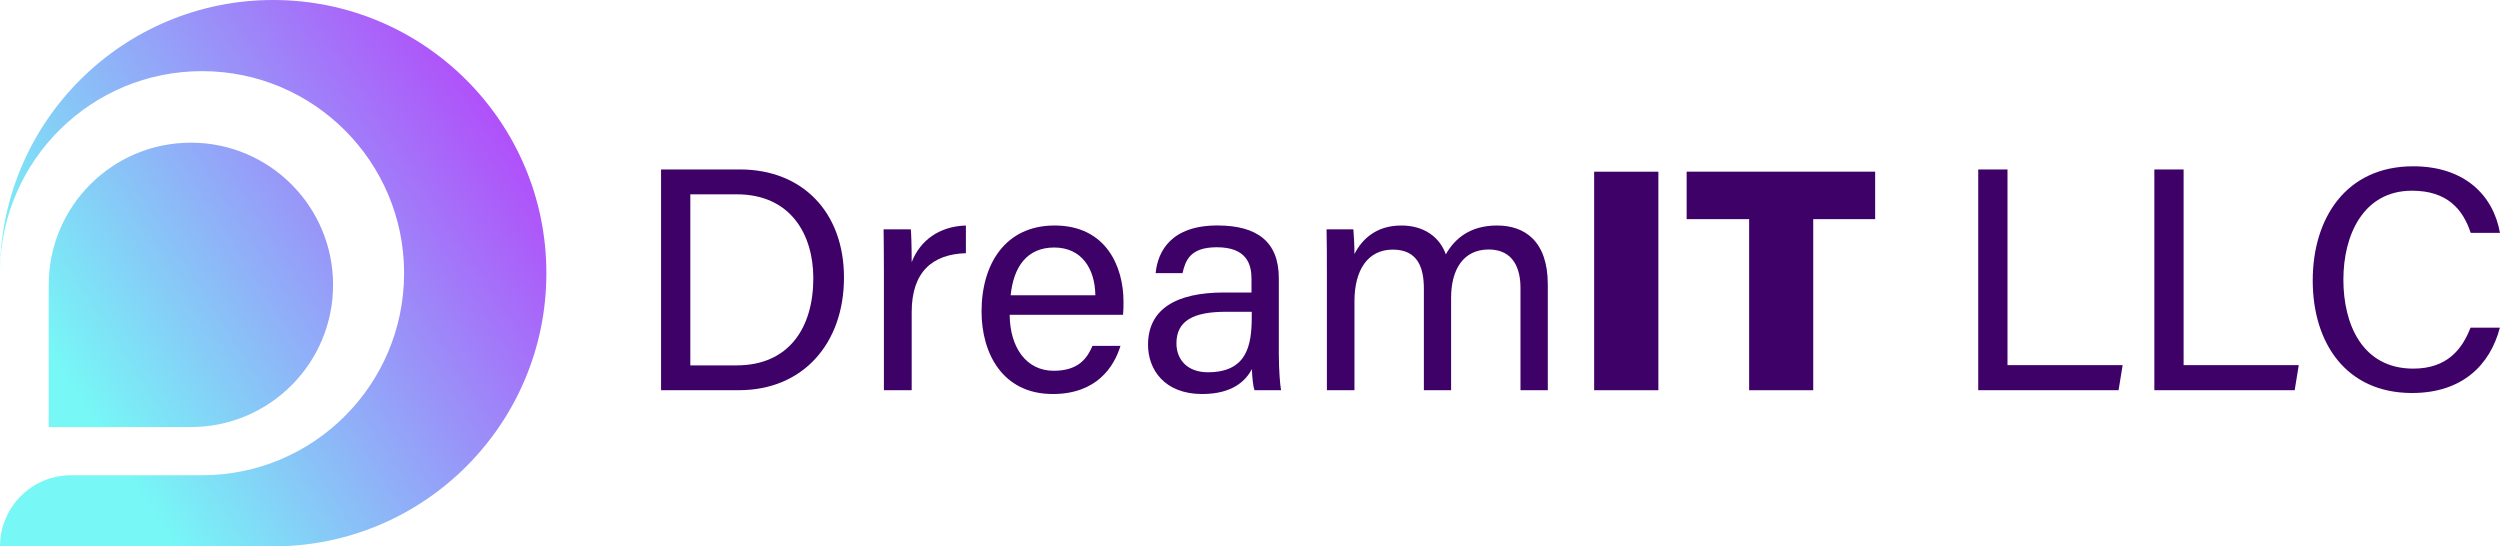
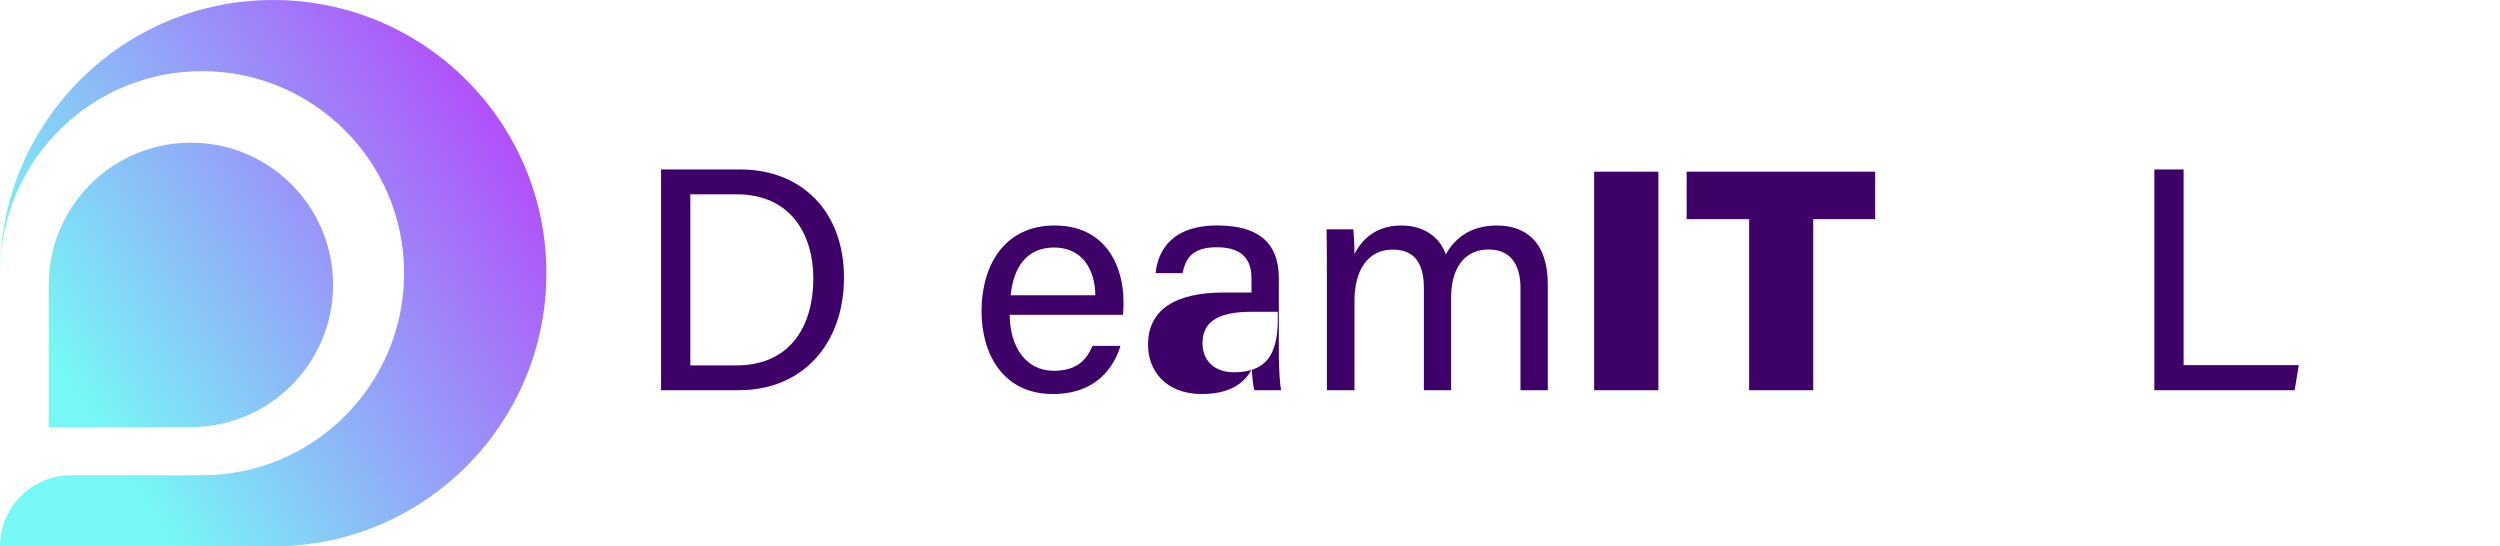
<svg xmlns="http://www.w3.org/2000/svg" viewBox="0 0 808.97 176.8" data-name="Layer 2" id="Layer_2">
  <defs>
    <style>
      .cls-1 {
        fill: url(#linear-gradient);
      }

      .cls-2 {
        fill: #3d0168;
      }
    </style>
    <linearGradient gradientUnits="userSpaceOnUse" y2="33.45" x2="174.63" y1="128.46" x1="25.53" id="linear-gradient">
      <stop stop-color="#77f7f6" offset="0" />
      <stop stop-color="#b542fa" offset="1" />
    </linearGradient>
  </defs>
  <g data-name="Layer 1" id="Layer_1-2">
    <g>
      <path d="M176.8,88.4c0,24.41-9.89,46.51-25.89,62.51-15.99,16-38.1,25.89-62.51,25.89H0c0-12.71,10.31-23.02,23.02-23.02h42.36c18.06,0,34.4-7.32,46.23-19.15,11.83-11.83,19.15-28.17,19.15-46.23s-7.32-34.4-19.15-46.23c-11.83-11.83-28.17-19.15-46.23-19.15C29.65,23.02.62,51.68,0,87.26.62,38.96,39.96,0,88.4,0c24.41,0,46.51,9.89,62.51,25.89,16,15.99,25.89,38.1,25.89,62.51ZM61.77,138.19c25.41,0,46.01-20.6,46.01-46.01h0c0-25.41-20.6-46.01-46.01-46.01h0c-25.41,0-46.01,20.6-46.01,46.01v46.01s46.01,0,46.01,0Z" class="cls-1" />
      <g>
        <path d="M213.91,54.83h25.53c20.08,0,33.66,13.69,33.66,34.99s-13.24,36.44-33.98,36.44h-25.21V54.83ZM223.38,118.23h14.99c16.81,0,24.81-12.04,24.81-28.2,0-14.1-7.29-27.15-24.78-27.15h-15.02v55.35Z" class="cls-2" />
-         <path d="M286.02,88.35c0-7.28-.07-11.38-.1-14.15h8.81c.14,1.46.28,5.55.28,10.63,2.72-7.05,8.93-11.59,17.54-11.86v8.96c-10.68.32-17.54,5.89-17.54,19.06v25.28h-8.99v-37.92Z" class="cls-2" />
        <path d="M326.72,101.87c.07,10.59,5.4,18.11,14.23,18.11,8.23,0,10.9-4.24,12.57-8.05h9.05c-2.05,6.67-7.63,15.57-21.9,15.57-16.37,0-23.05-13.31-23.05-26.71,0-15.48,7.8-27.82,23.63-27.82,16.79,0,22.3,13.47,22.3,24.58,0,1.58,0,2.91-.14,4.32h-36.69ZM354.44,95.54c-.1-8.56-4.41-15.45-13.31-15.45s-13.18,6.38-14.09,15.45h27.4Z" class="cls-2" />
-         <path d="M413.82,114.92c0,4.74.41,9.86.72,11.35h-8.6c-.41-1.16-.72-3.64-.85-6.82-1.82,3.47-5.97,8.05-16.08,8.05-12.27,0-17.52-7.99-17.52-15.91,0-11.62,9.13-16.94,24.6-16.94h8.88v-4.44c0-4.59-1.47-10.2-11.21-10.2-8.7,0-10.17,4.32-11.11,8.38h-8.7c.69-7.17,5.13-15.47,20.09-15.43,12.72.04,19.77,5.22,19.77,17.06v24.88ZM405.05,100.89h-8.43c-10.38,0-15.94,2.87-15.94,10.21,0,5.42,3.71,9.36,10.14,9.36,12.54,0,14.23-8.45,14.23-17.9v-1.67Z" class="cls-2" />
+         <path d="M413.82,114.92c0,4.74.41,9.86.72,11.35h-8.6c-.41-1.16-.72-3.64-.85-6.82-1.82,3.47-5.97,8.05-16.08,8.05-12.27,0-17.52-7.99-17.52-15.91,0-11.62,9.13-16.94,24.6-16.94h8.88v-4.44c0-4.59-1.47-10.2-11.21-10.2-8.7,0-10.17,4.32-11.11,8.38h-8.7c.69-7.17,5.13-15.47,20.09-15.43,12.72.04,19.77,5.22,19.77,17.06v24.88ZM405.05,100.89c-10.38,0-15.94,2.87-15.94,10.21,0,5.42,3.71,9.36,10.14,9.36,12.54,0,14.23-8.45,14.23-17.9v-1.67Z" class="cls-2" />
        <path d="M429.36,87.63c0-4.49,0-9.2-.1-13.43h8.67c.14,1.56.38,5.4.35,8.01,2.37-4.66,6.92-9.24,15.15-9.24,7.37,0,12.43,3.74,14.42,9.33,2.79-4.94,7.7-9.33,16.59-9.33s16.41,4.99,16.41,19.08v34.22h-8.84v-33.13c0-6.04-2.17-12.41-10.3-12.41s-12.15,6.41-12.15,15.64v29.9h-8.81v-32.84c0-6.7-1.89-12.66-10.07-12.66s-12.39,6.76-12.39,16.68v28.82h-8.92v-38.64Z" class="cls-2" />
        <path d="M536.63,55.56v70.71h-20.78V55.56h20.78Z" class="cls-2" />
        <path d="M565.99,70.91h-20.21v-15.36h61v15.36h-20.04v55.36h-20.74v-55.36Z" class="cls-2" />
-         <path d="M640.13,54.83h9.47v63.32h37.26l-1.32,8.12h-45.41V54.83Z" class="cls-2" />
        <path d="M697.12,54.83h9.47v63.32h37.26l-1.32,8.12h-45.41V54.83Z" class="cls-2" />
-         <path d="M808.93,106.02c-3.17,12.12-12.21,21.15-28.42,21.15-21.37,0-32.14-16.21-32.14-36.4s10.79-36.96,32.5-36.96c16.85,0,25.99,9.61,28.09,21.55h-9.47c-2.56-7.78-7.71-13.65-19-13.65-15.76,0-22.2,14.33-22.2,28.78s6.12,28.79,22.61,28.79c11.01,0,15.84-6.31,18.53-13.25h9.51Z" class="cls-2" />
      </g>
    </g>
  </g>
</svg>